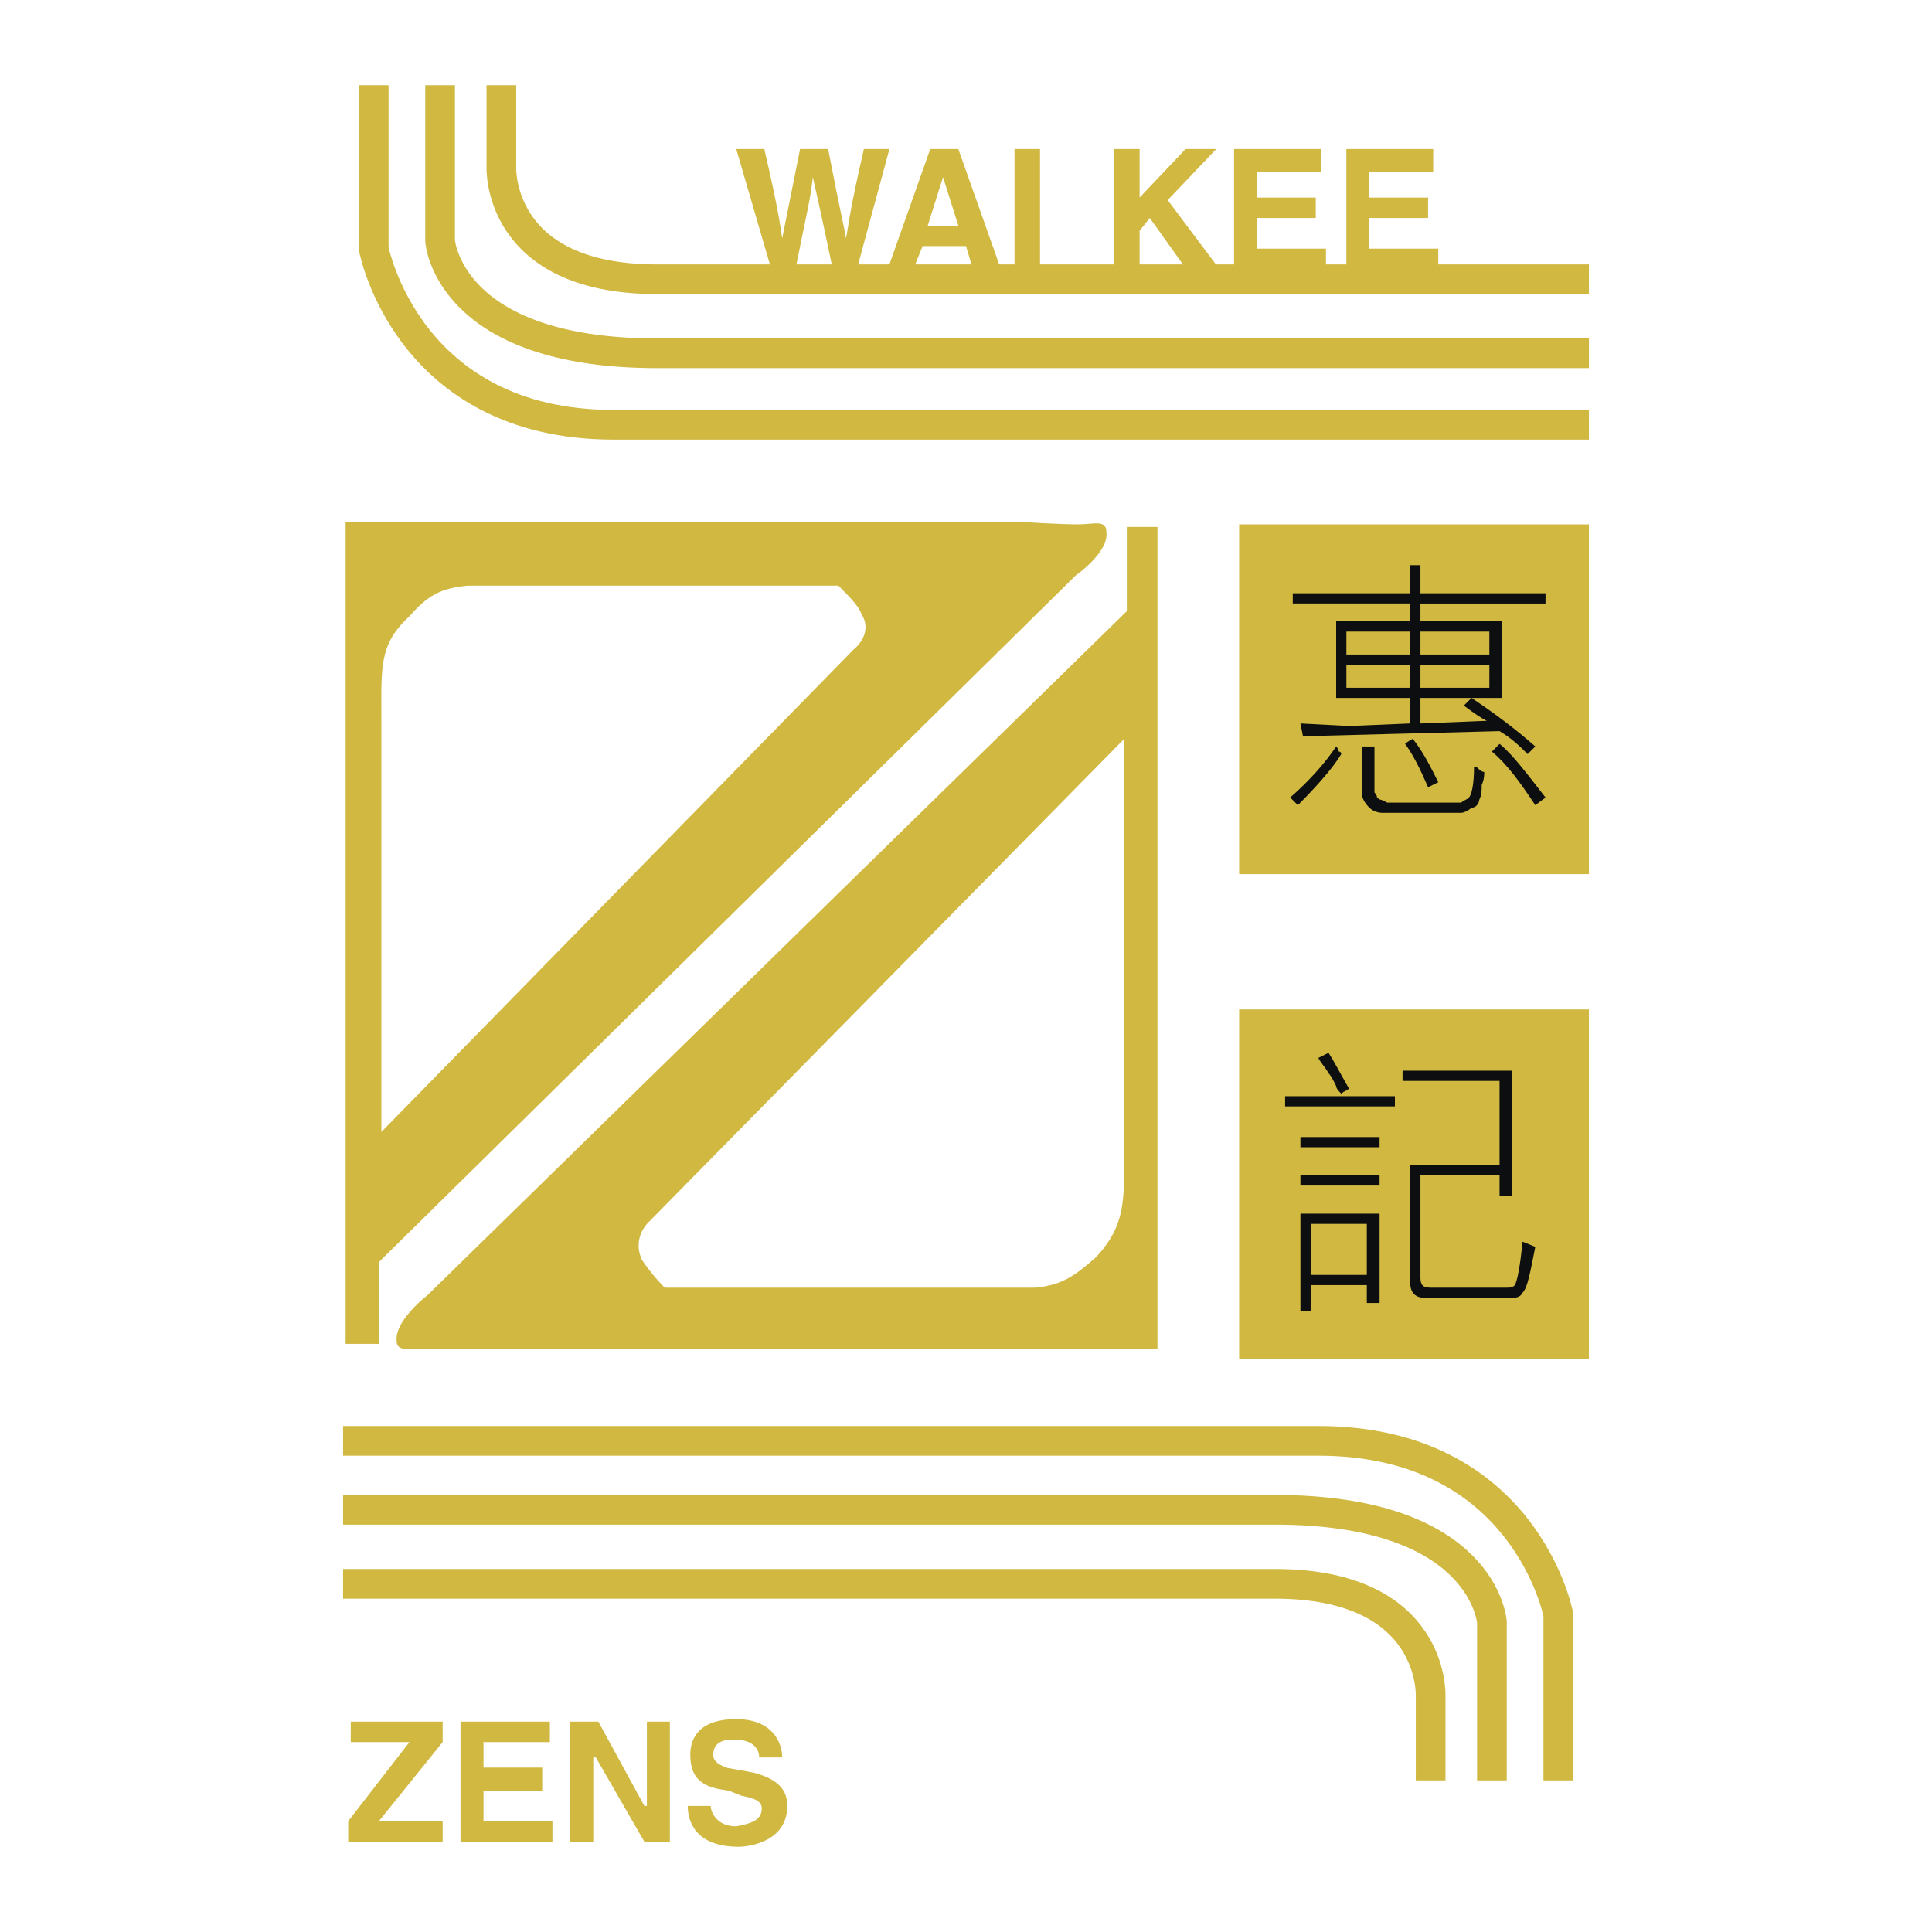
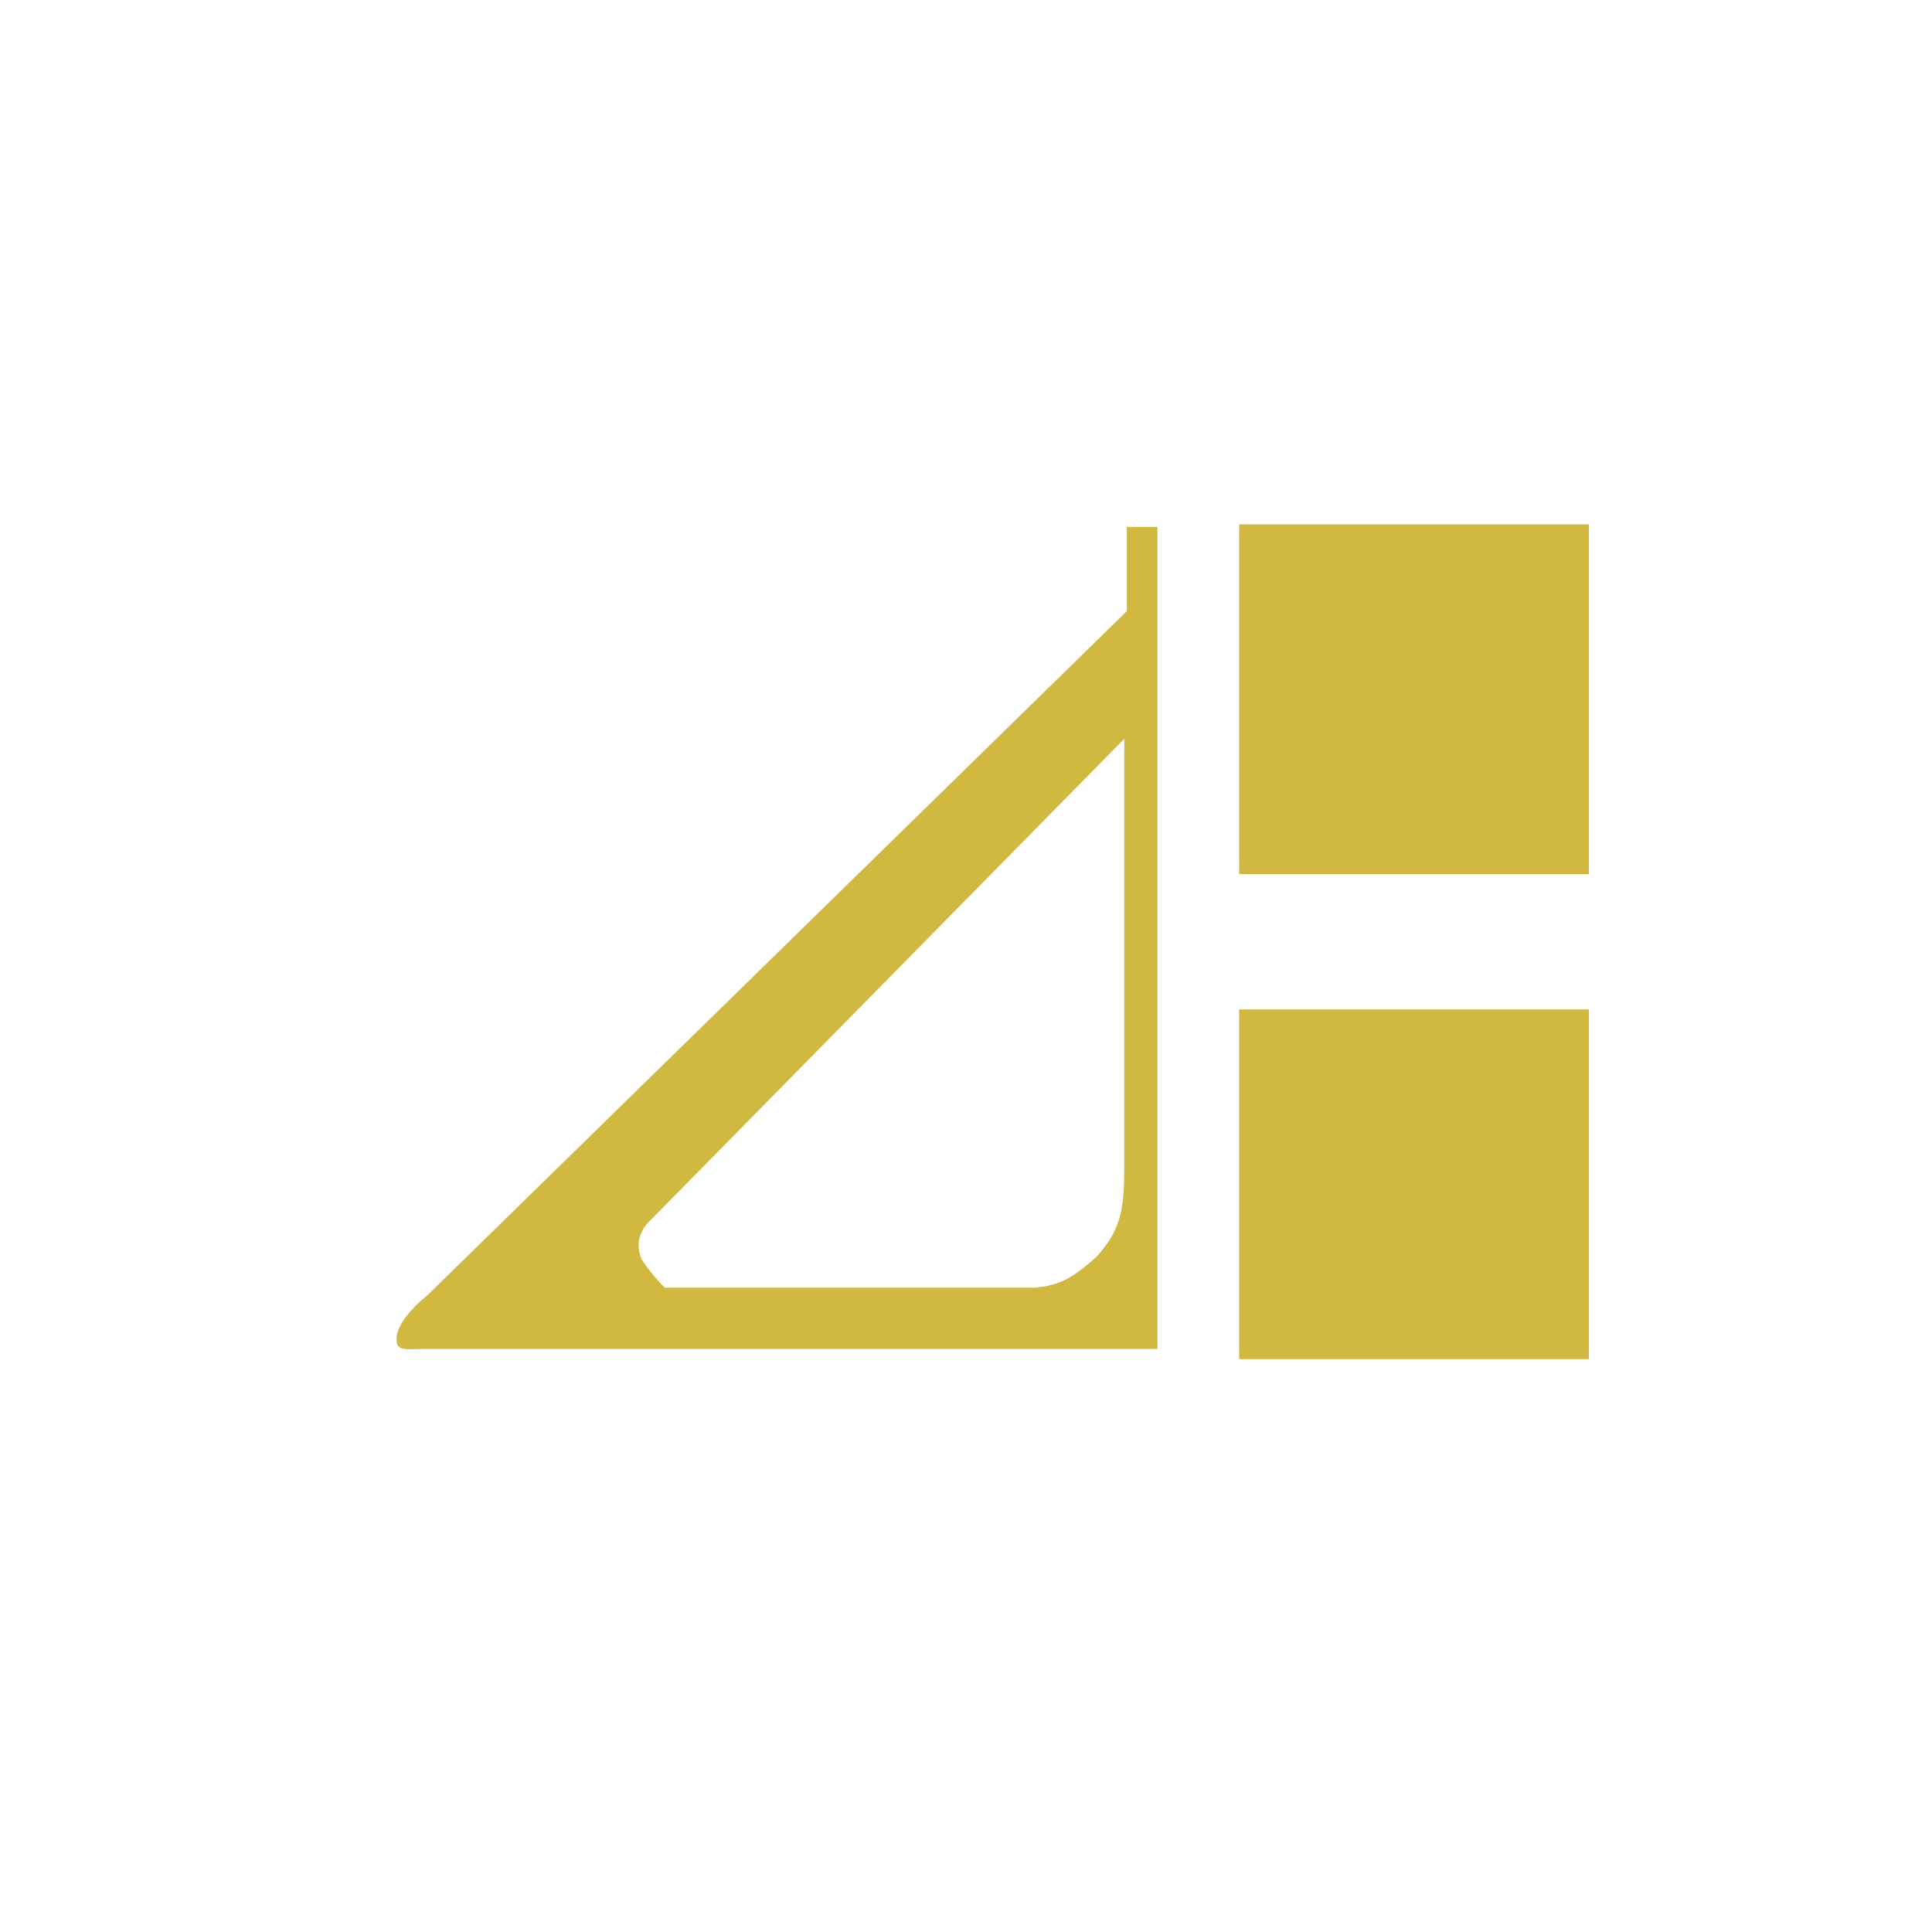
<svg xmlns="http://www.w3.org/2000/svg" width="2500" height="2500" viewBox="0 0 192.756 192.756">
-   <path fill-rule="evenodd" clip-rule="evenodd" fill="#fff" d="M0 0h192.756v192.756H0V0z" />
-   <path d="M50.021 8.504v8.15s-.509 11.207 15.537 11.207h92.969M43.909 8.504v15.537s.764 11.207 21.65 11.207h92.969M37.286 8.504v16.301S40.597 42.38 61.228 42.38h97.299m-15.793 135.251v-8.406s.51-11.207-15.537-11.207H34.229m114.619 19.613v-15.793s-.764-11.207-21.65-11.207H34.23m121.241 27v-16.557s-3.312-17.32-23.943-17.32H34.23" fill="none" stroke="#d0b841" stroke-width="2.961" stroke-miterlimit="2.613" />
-   <path d="M73.455 14.872h2.802c1.528 6.623 1.528 7.387 1.783 8.915l1.783-8.915h2.802c1.273 6.623 1.528 7.387 1.783 8.915.255-1.273.255-2.292 1.783-8.915h2.547l-3.311 12.226h-2.292c-1.273-6.113-1.528-7.132-2.038-9.424-.254 2.292-.509 3.057-1.783 9.424h-2.292l-3.567-12.226zM94.086 17.673l1.528 4.84h-3.056l1.528-4.84zm-2.038 6.878h4.33l.764 2.547h2.801l-4.33-12.226h-2.802l-4.33 12.226h2.547l1.02-2.547zM101.217 14.872h2.547v12.226h-2.547V14.872zM113.699 27.098h-2.549V14.872h2.549v4.839l4.584-4.839h3.057l-4.84 5.094 5.35 7.132h-3.313l-3.82-5.349-1.018 1.273v4.076zM131.783 17.164h-6.369v2.547h5.859v2.038h-5.859v3.056h6.877v2.293h-9.168V14.872h8.66v2.292zM142.99 17.164h-6.367v2.547h5.857v2.038h-5.857v3.056h6.875v2.293h-9.168V14.872h8.66v2.292zM44.163 183.742h-9.424v-2.037l6.113-7.896h-5.858v-2.038h9.169v2.038l-6.368 7.896h6.368v2.037zM54.861 173.809h-6.623v2.546h5.859v2.293h-5.859v3.057h6.878v2.037h-9.17v-11.971h8.915v2.038zM64.54 171.771h2.293v11.971h-2.548l-4.839-8.404h-.255v8.404h-2.293v-11.971H59.7l4.585 8.407h.255v-8.407zM70.907 180.178c0 .508.509 2.037 2.547 2.037 1.273-.256 2.547-.51 2.547-1.783 0-.764-.764-1.02-2.038-1.273l-1.273-.51c-2.038-.254-3.821-.764-3.821-3.566 0-1.273.51-3.564 4.585-3.564 3.566 0 4.585 2.291 4.585 3.82h-2.293c0-.51-.254-1.783-2.547-1.783-1.019 0-2.038.254-2.038 1.527 0 .766.764 1.02 1.274 1.273l2.802.51c1.783.51 3.311 1.273 3.311 3.312 0 3.564-3.82 4.074-4.839 4.074-4.33 0-5.094-2.547-5.094-4.074h2.292zM83.643 58.427H46.71c-2.802.254-4.076 1.019-5.858 3.057-3.057 2.802-2.802 5.094-2.802 10.188v41.262l47.121-48.139s2.038-1.528.764-3.566c-.255-.765-1.273-1.783-2.292-2.802zm-49.159-6.368h67.242s3.82.255 5.859.255c1.527 0 2.801-.51 2.801.764.256 2.038-3.057 4.33-3.057 4.33l-69.535 68.516v8.15h-3.311V52.059h.001z" fill-rule="evenodd" clip-rule="evenodd" fill="#d0b841" />
-   <path d="M66.323 128.471h36.933c2.801-.254 4.074-1.273 6.113-3.057 2.801-3.057 2.801-5.348 2.801-10.188V73.709l-47.375 48.14s-1.783 1.527-.764 3.82a18.452 18.452 0 0 0 2.292 2.802zm49.157 6.113H48.238 42.38c-1.528 0-2.802.256-2.802-.764-.255-2.037 3.056-4.584 3.056-4.584l69.789-68.263v-8.405h3.057v82.016zM123.631 52.314h34.896v34.894h-34.896V52.314zM123.631 100.709h34.896v34.895h-34.896v-34.895z" fill-rule="evenodd" clip-rule="evenodd" fill="#d0b841" />
-   <path d="M134.33 63.011h6.367v2.292h-6.367v-2.292zm19.867-2.802V59.19h-12.48v-2.802h-1.02v2.802H128.98v1.019h11.717v1.783h-7.387v7.641h7.387v2.547l-6.113.254-4.84-.254.256 1.275 19.611-.51c1.273.765 2.039 1.528 2.803 2.292l.764-.764c-2.037-1.783-4.074-3.312-6.367-4.839l-.764.764c1.018.764 1.783 1.273 2.291 1.528h-.254l-6.367.255v-2.547h8.15v-7.641h-8.15V60.21h12.48v-.001zm-12.48 2.802h6.877v2.292h-6.877v-2.292zm-7.387 3.312h6.367v2.292h-6.367v-2.292zm7.387 0h6.877v2.292h-6.877v-2.292zm-.766 7.386c-.508.254-.764.509-.764.509.764 1.019 1.529 2.547 2.293 4.33l1.018-.509c-.764-1.528-1.527-3.056-2.547-4.33zm8.66.509l-.764.765c1.529 1.273 2.803 3.056 4.33 5.349l1.02-.764c-1.783-2.293-3.312-4.331-4.586-5.35zm-11.716 5.604s-.254 0-.508-.254c0-.255-.256-.509-.256-.509v-4.585h-1.273v4.585c0 .509.256 1.019.766 1.528.254.254.764.509 1.271.509h7.896c.256 0 .764-.255 1.02-.509.51 0 .764-.51.764-.765.256-.509.256-1.019.256-1.528.254-.509.254-1.019.254-1.274 0 0-.254 0-.51-.254-.254-.255-.254-.255-.51-.255 0 1.783-.254 2.802-.51 3.057-.254.254-.508.254-.764.509h-7.387l-.509-.255zm-4.329-4.839c0-.255-.256-.51-.256-.51-1.02 1.528-2.547 3.312-4.584 5.094l.51.509.254.255c2.037-2.038 3.566-3.821 4.33-5.094 0 0 0-.254-.254-.254zM130.764 122.104h5.604v5.094h-5.604v-5.094zm1.783-15.028c.254.254.51.764.764 1.273 0 .254.256.51.51.764.254-.254.51-.254.764-.51-1.018-1.781-1.527-2.801-2.037-3.564l-1.02.508c.255.51.763 1.019 1.019 1.529zm9.17 20.377v-10.189h7.895v2.039h1.273v-12.48h-10.951v1.018h9.678v8.406h-8.914v11.715c0 1.02.51 1.529 1.529 1.529h8.404c.51 0 1.02 0 1.273-.51.51-.51.764-2.037 1.273-4.584l-1.273-.51c-.254 2.547-.51 3.82-.764 4.33-.256.254-.51.254-.764.254h-7.643c-.762 0-1.016-.254-1.016-1.018zm-13.5-17.066h10.953v-1.018h-10.953v1.018zm1.527 4.076h7.896v-1.02h-7.896v1.02zm0 3.82h7.896v-1.02h-7.896v1.02zm0 12.481h1.02v-2.547h5.604V130h1.273v-8.916h-7.896v9.68h-.001z" fill-rule="evenodd" clip-rule="evenodd" fill="#0c0e0f" />
+   <path d="M66.323 128.471h36.933c2.801-.254 4.074-1.273 6.113-3.057 2.801-3.057 2.801-5.348 2.801-10.188V73.709l-47.375 48.14s-1.783 1.527-.764 3.82a18.452 18.452 0 0 0 2.292 2.802zm49.157 6.113H48.238 42.38c-1.528 0-2.802.256-2.802-.764-.255-2.037 3.056-4.584 3.056-4.584l69.789-68.263v-8.405h3.057v82.016zM123.631 52.314h34.896v34.894h-34.896V52.314zM123.631 100.709h34.896v34.895h-34.896v-34.895" fill-rule="evenodd" clip-rule="evenodd" fill="#d0b841" />
</svg>